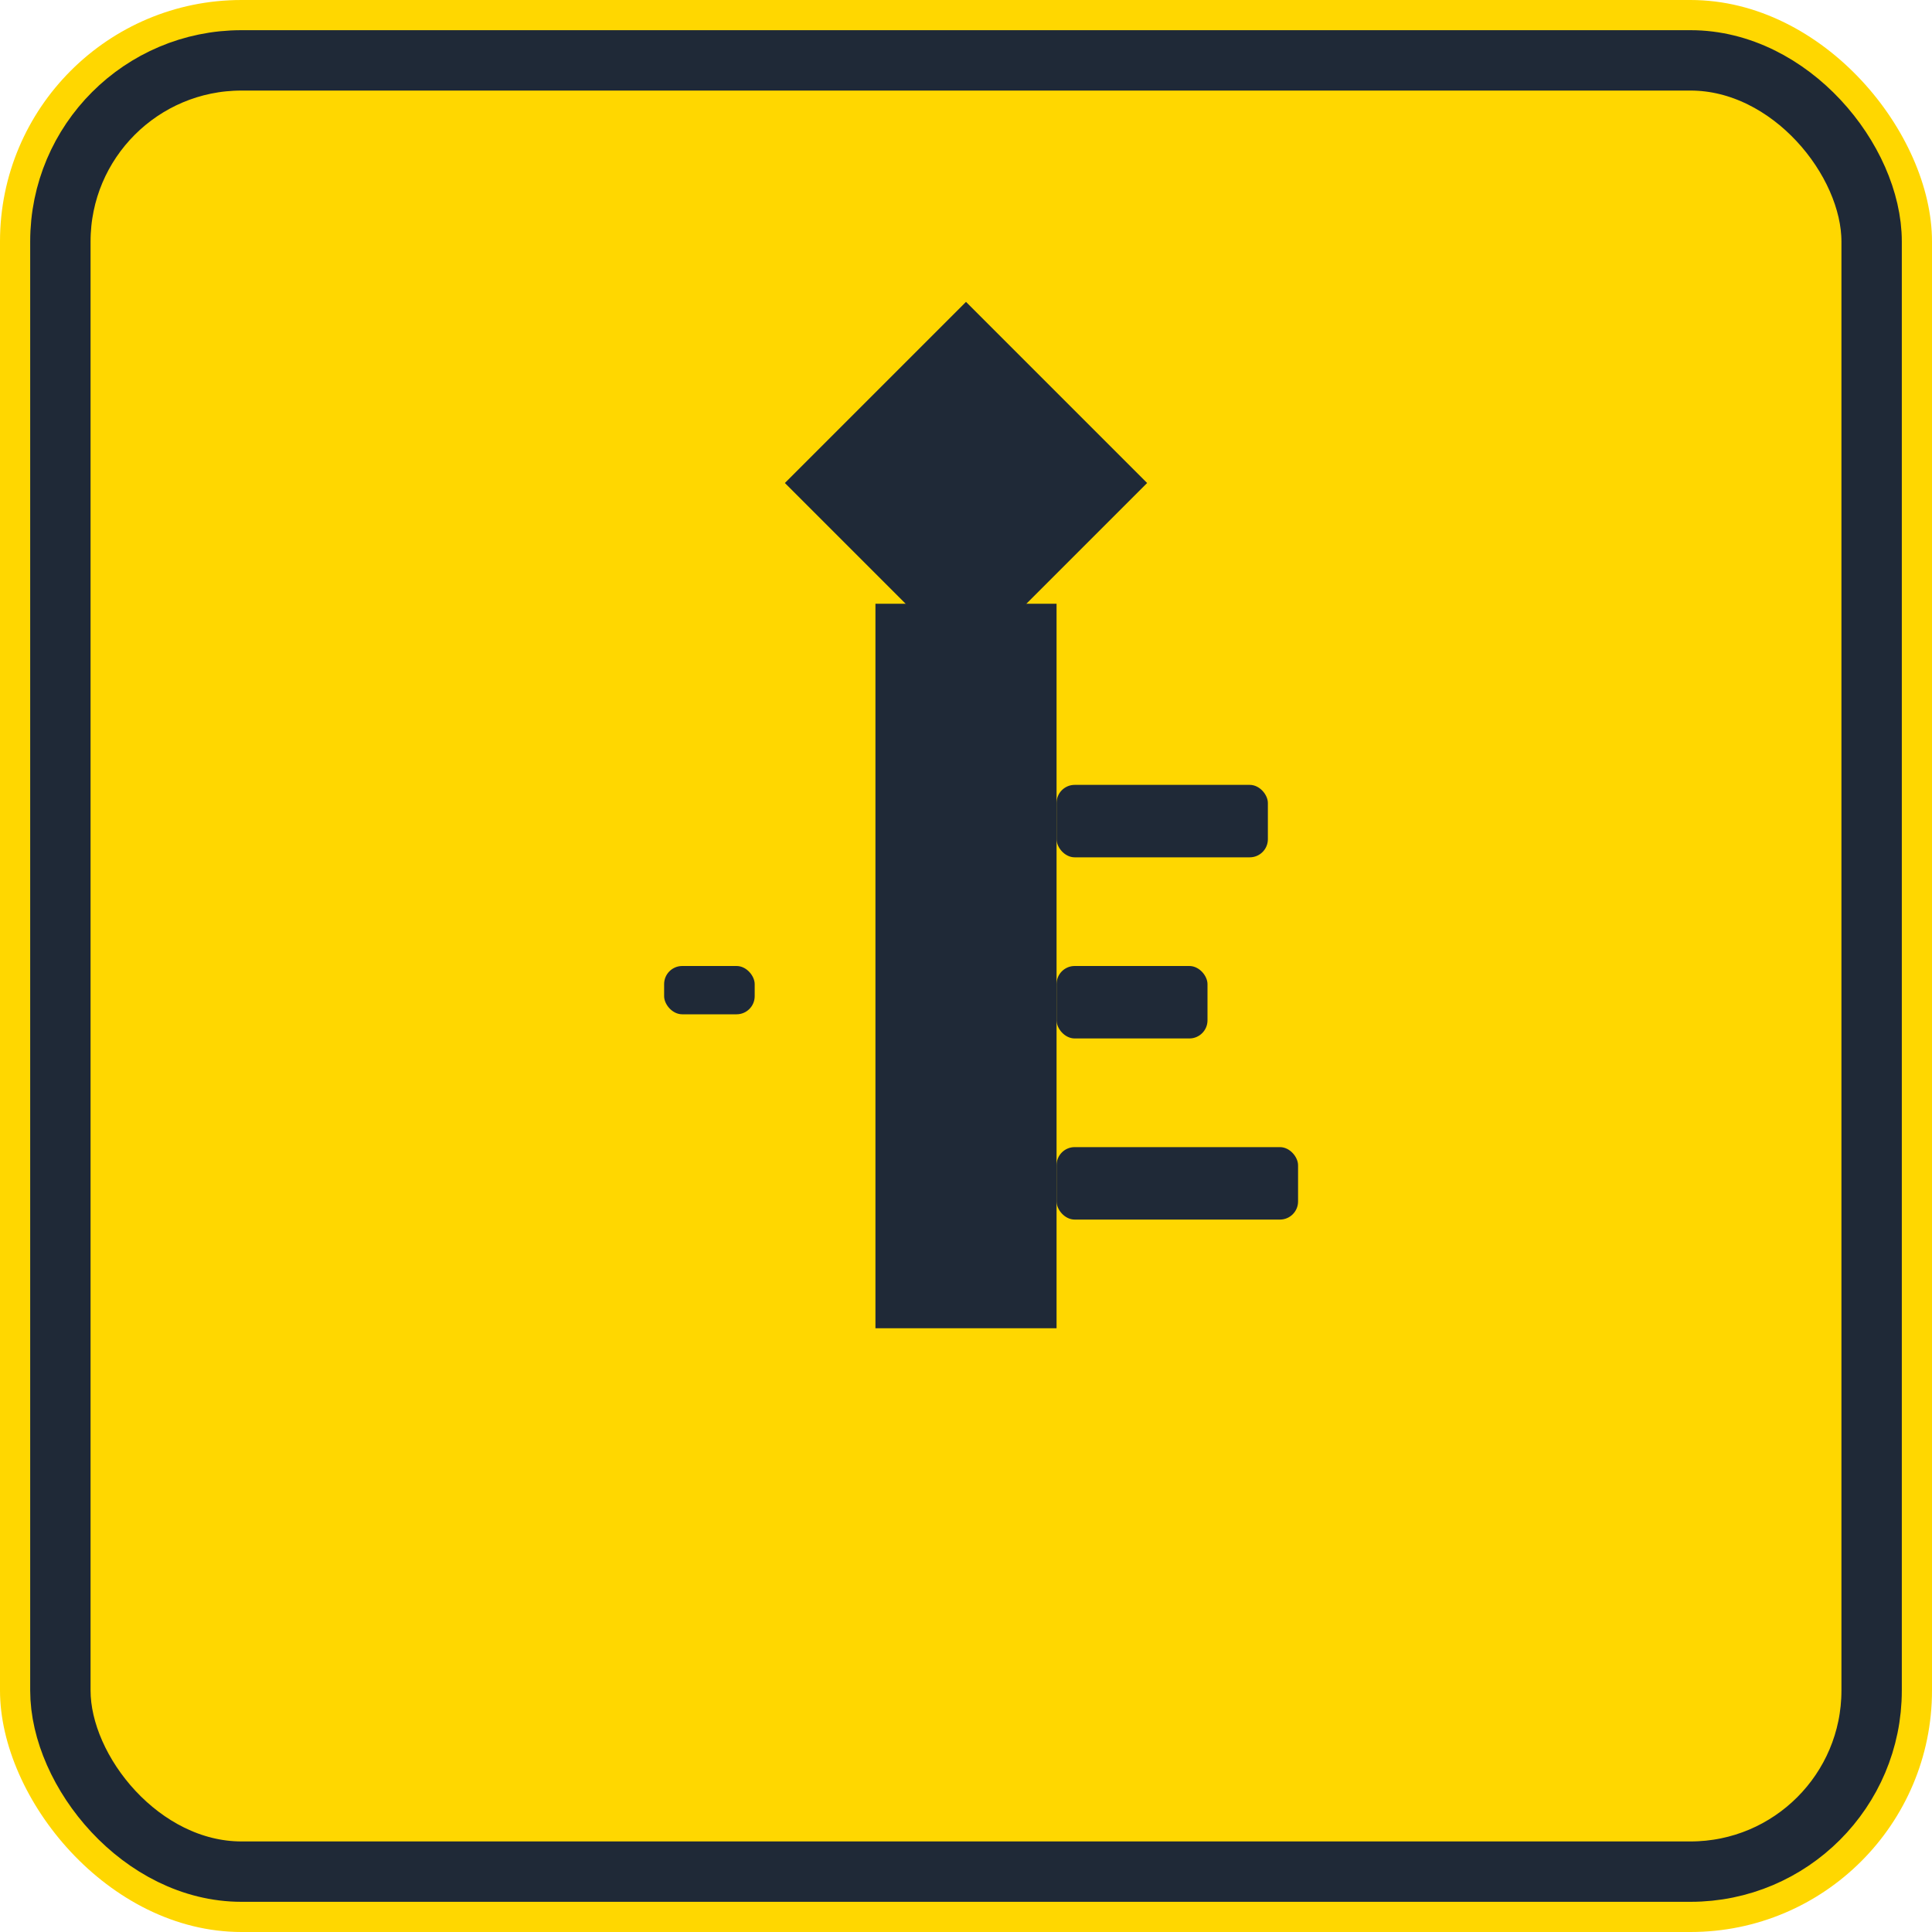
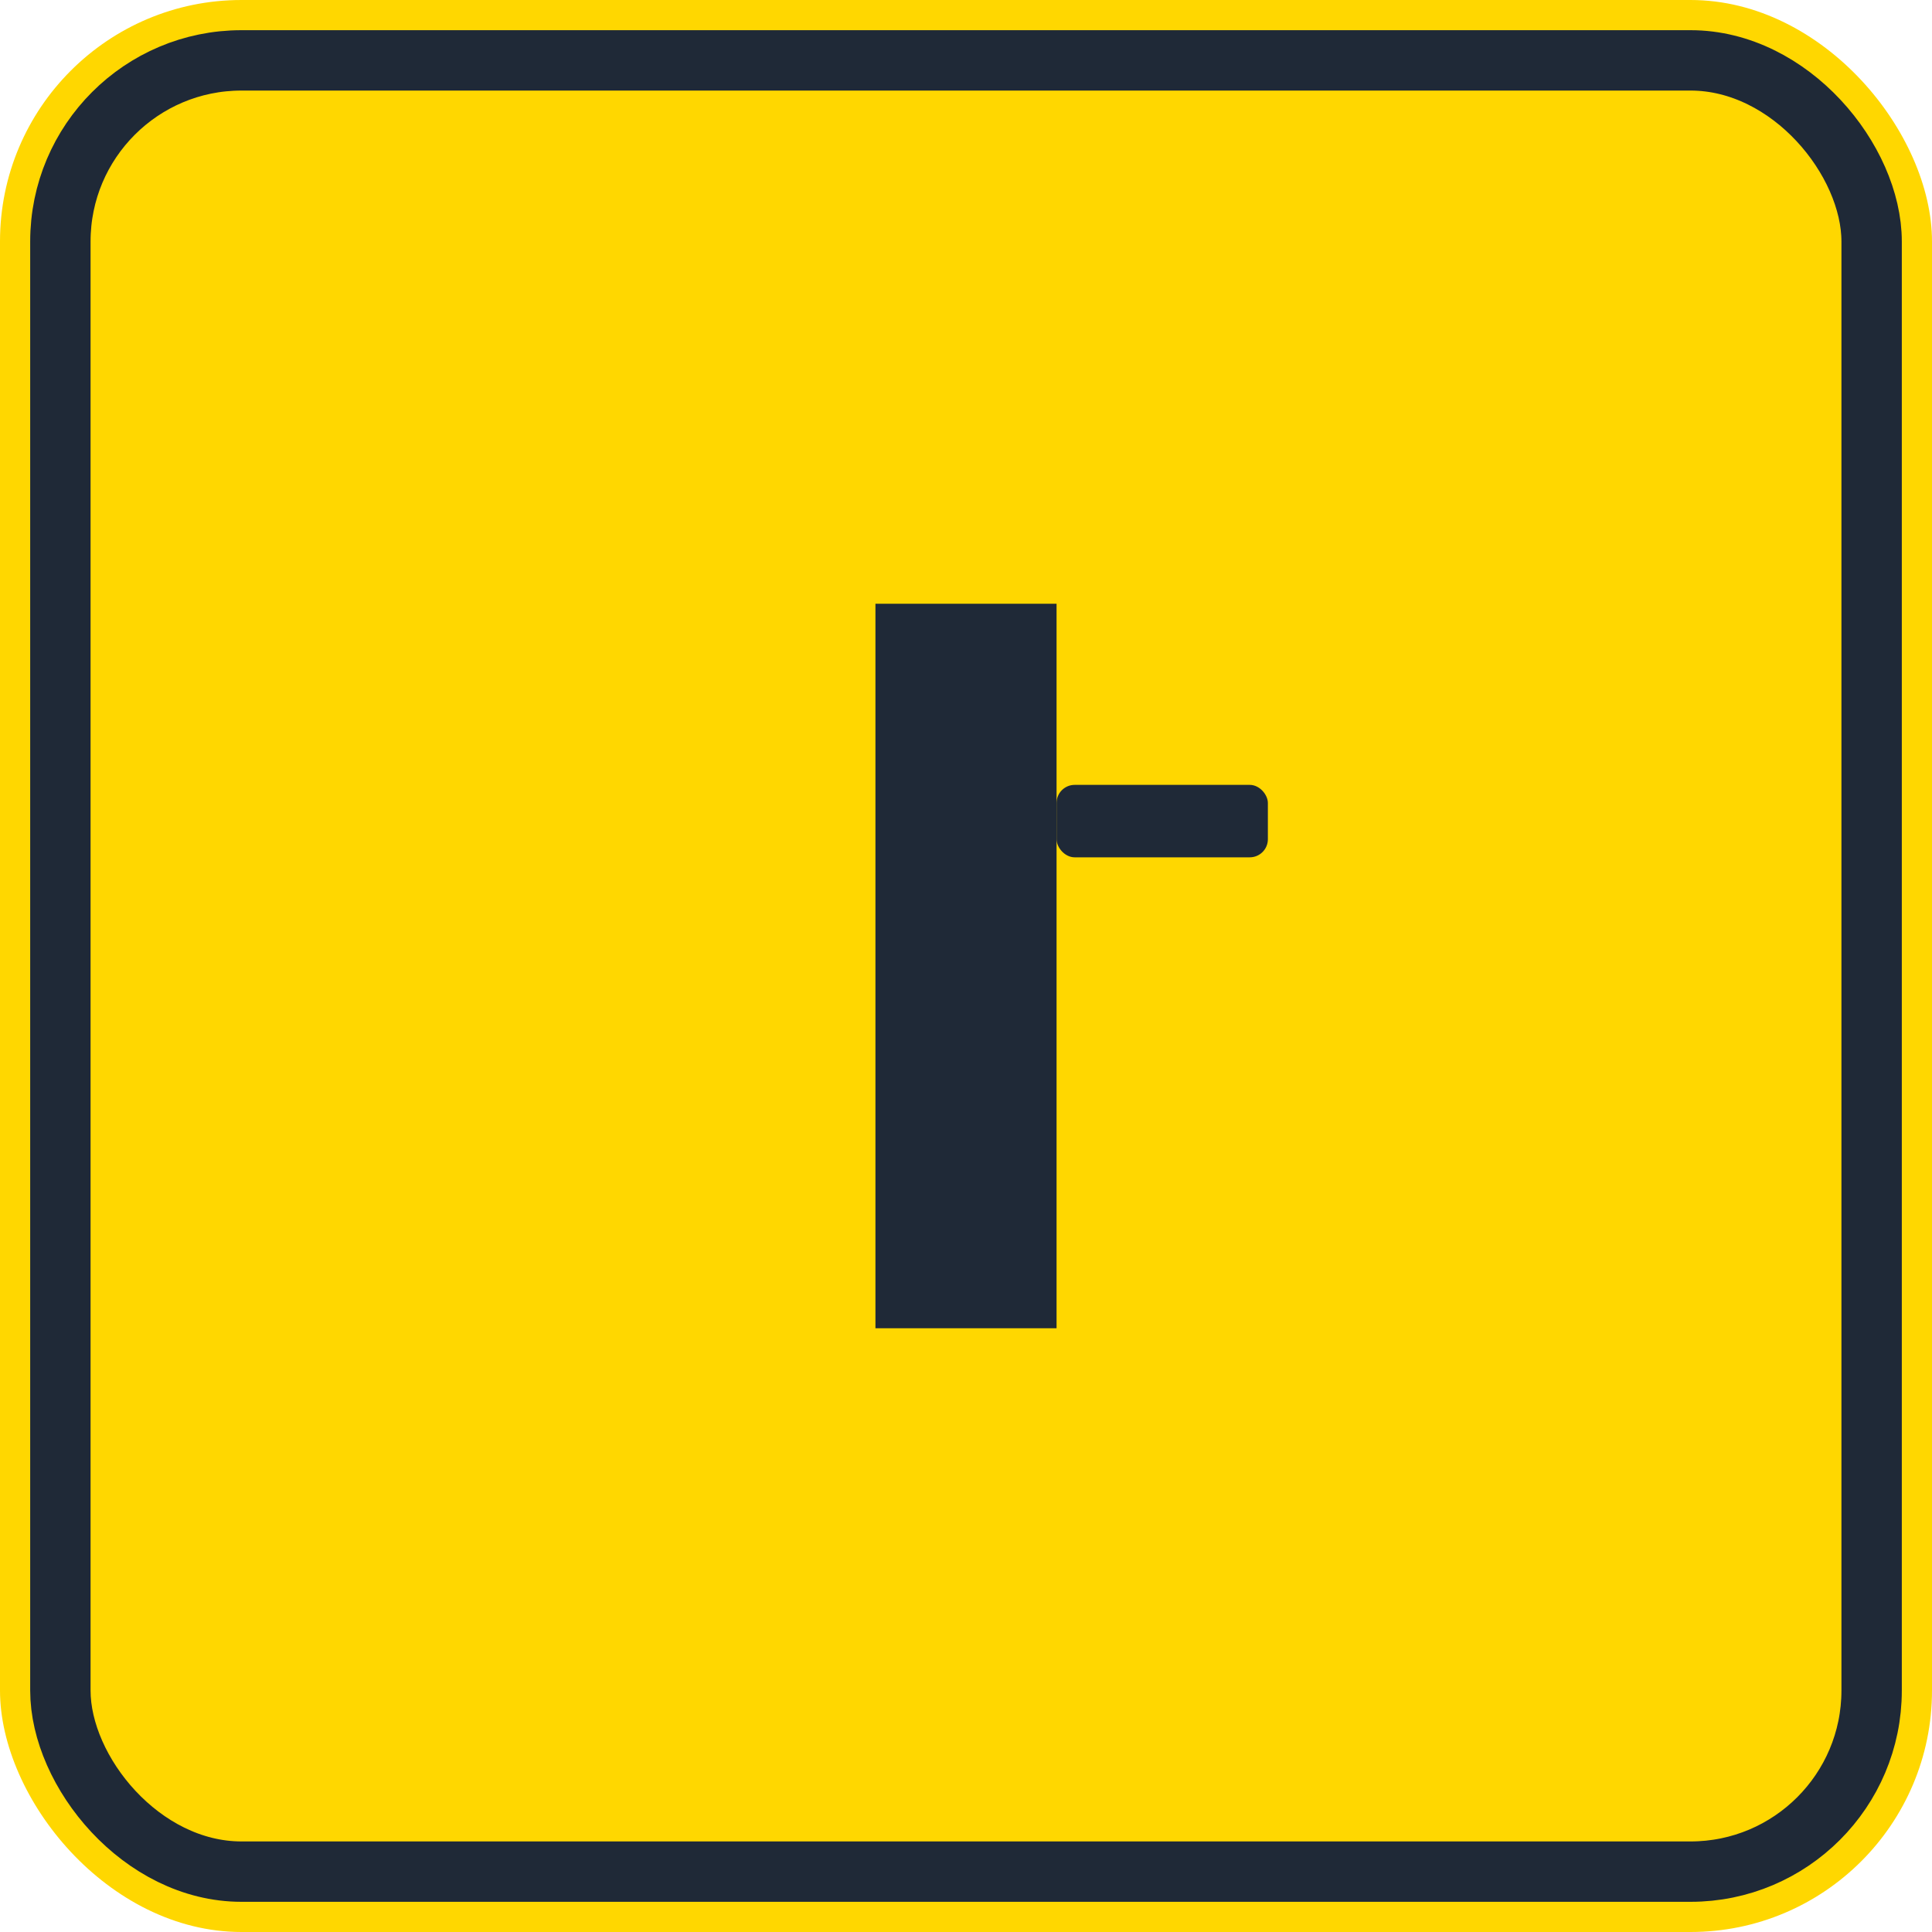
<svg xmlns="http://www.w3.org/2000/svg" width="32" height="32" viewBox="0 0 32 32">
  <rect width="32" height="32" fill="#FFD700" rx="4" />
  <rect x="1" y="1" width="30" height="30" fill="none" stroke="#1f2937" stroke-width="1" rx="3" />
-   <path d="M16 5 L19 8 L16 11 L13 8 Z" fill="#1f2937" />
  <rect x="14.5" y="10" width="3" height="12" fill="#1f2937" />
  <rect x="17.5" y="13" width="3.5" height="1.2" rx="0.3" fill="#1f2937" />
-   <rect x="17.5" y="16" width="2.5" height="1.2" rx="0.3" fill="#1f2937" />
-   <rect x="17.5" y="19" width="4" height="1.2" rx="0.3" fill="#1f2937" />
-   <rect x="11" y="16" width="1.5" height="0.8" rx="0.3" fill="#1f2937" />
</svg>